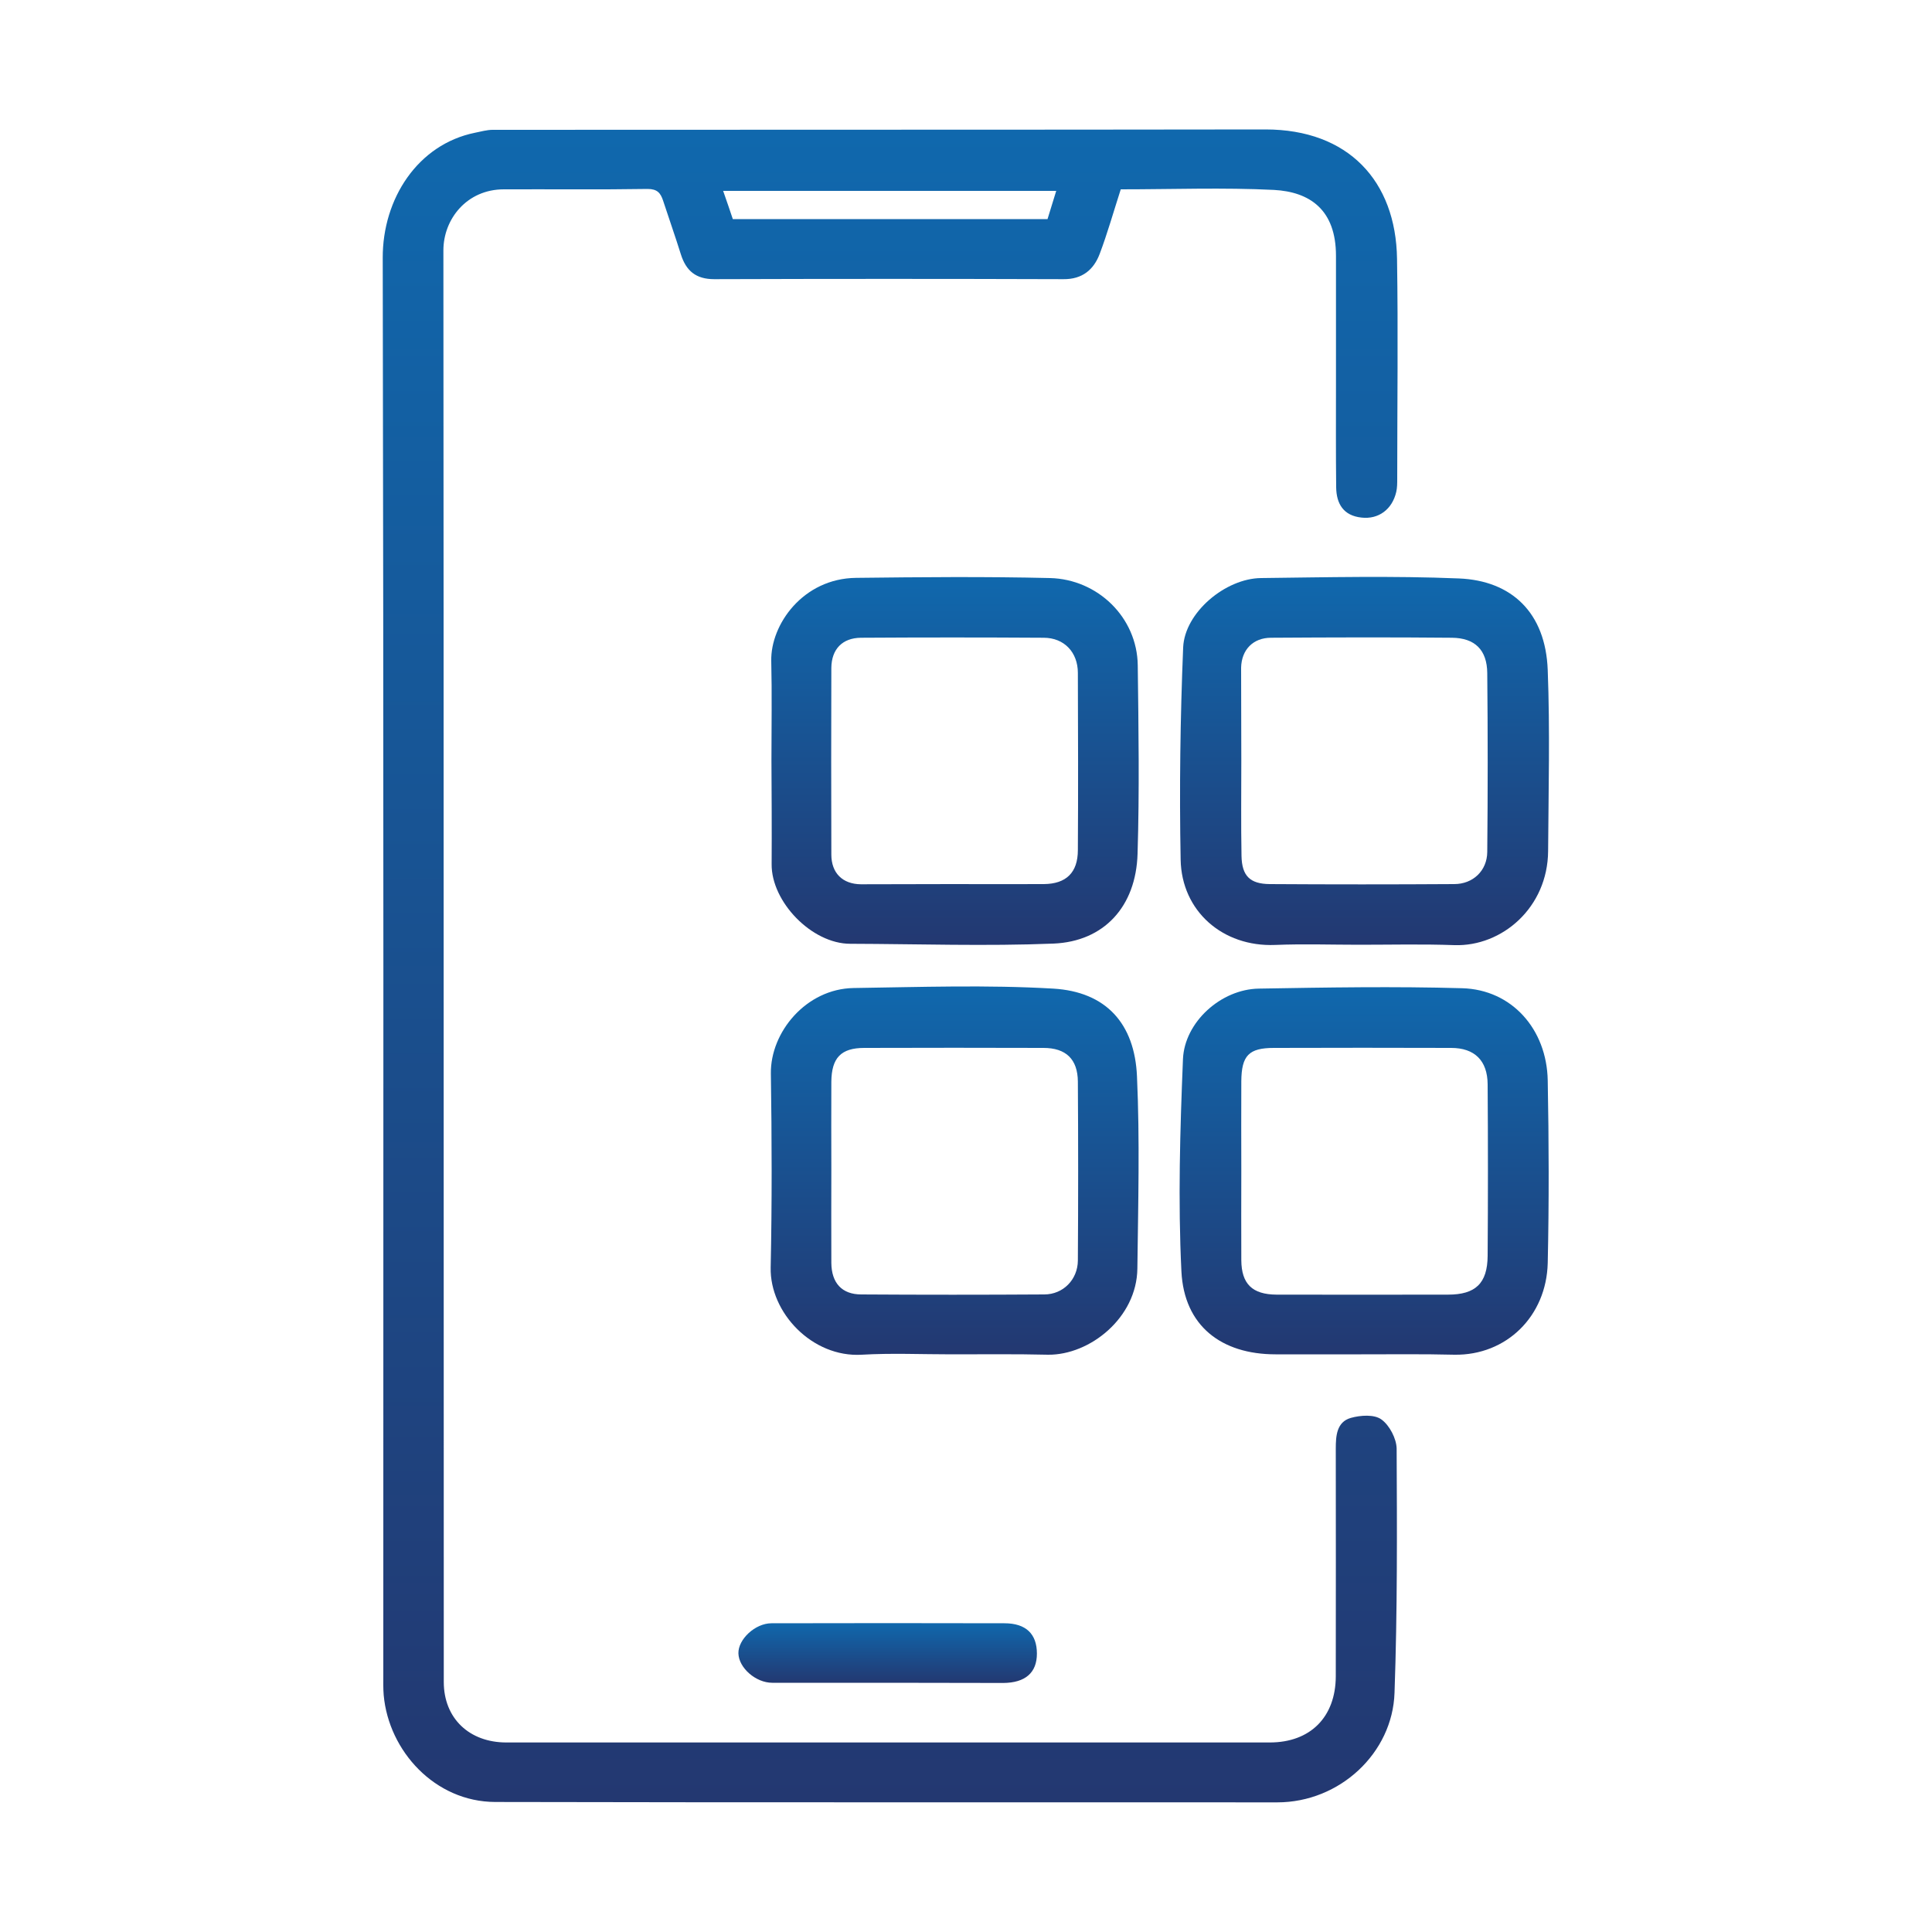
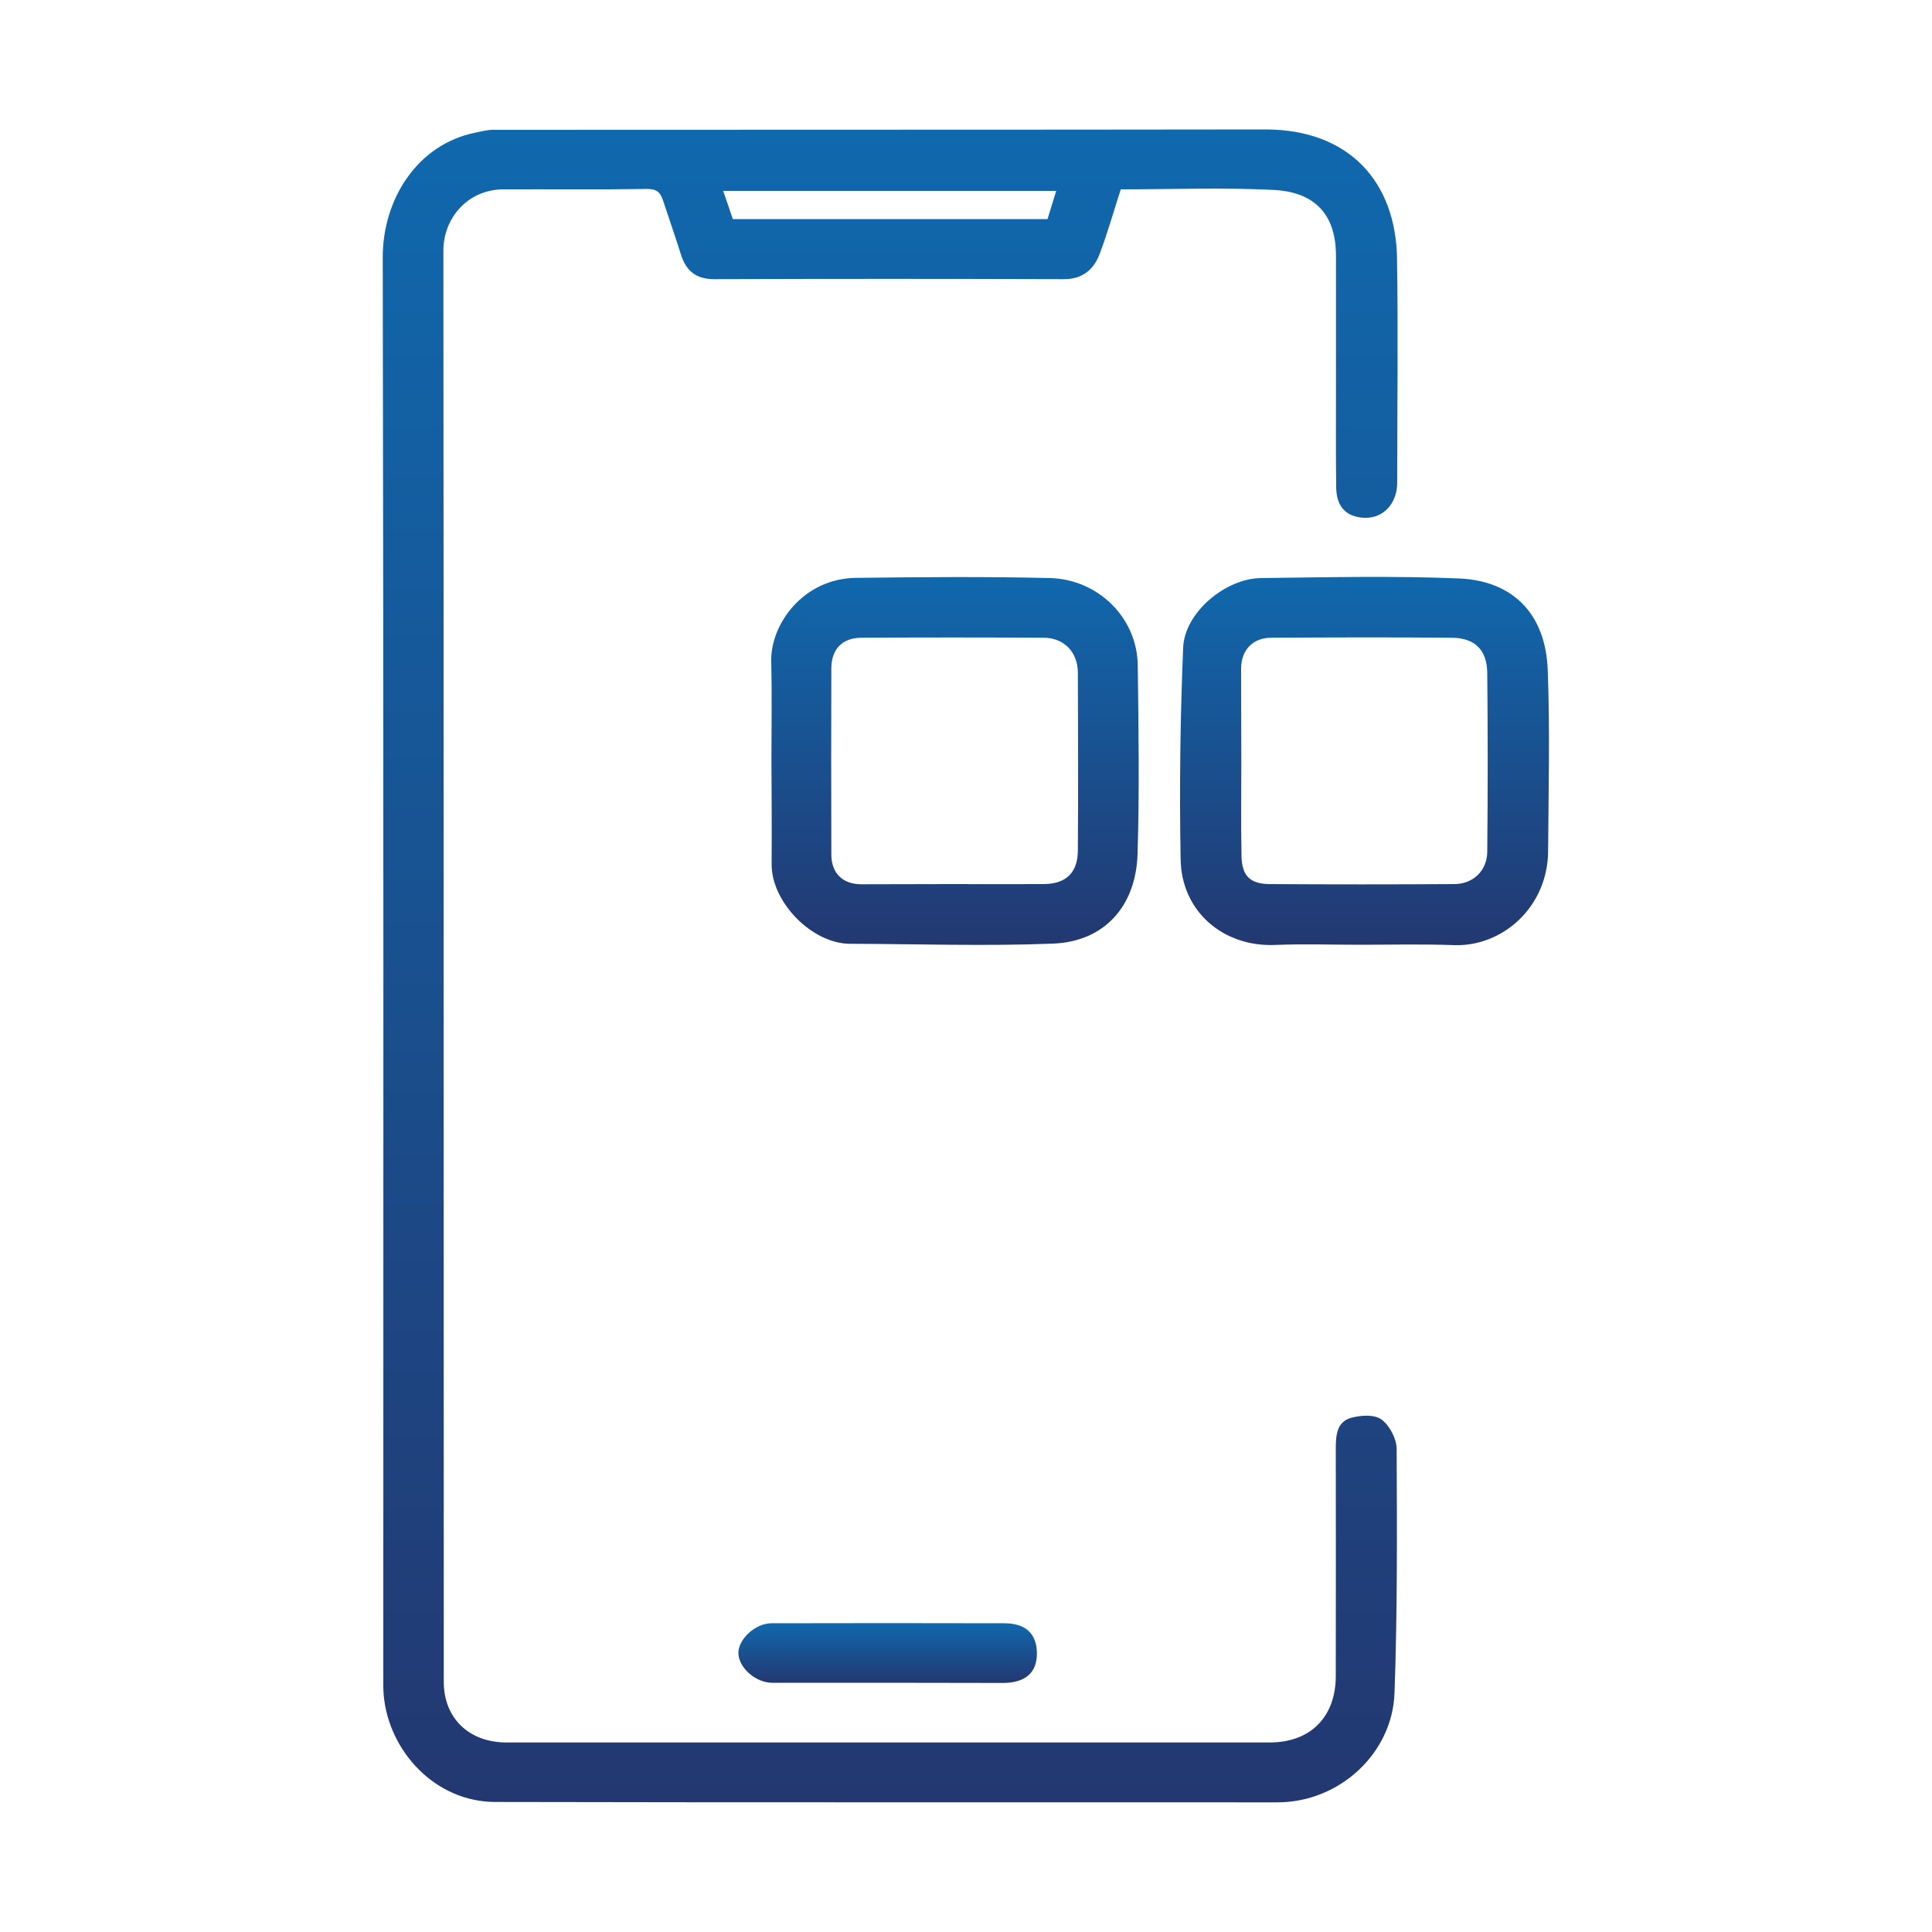
<svg xmlns="http://www.w3.org/2000/svg" version="1.1" id="Layer_1" x="0px" y="0px" viewBox="0 0 100 100" style="enable-background:new 0 0 100 100;" xml:space="preserve">
  <style type="text/css">
	.st0{opacity:0.5;fill:#FFFFFF;}
	.st1{fill:url(#SVGID_1_);}
	.st2{fill:url(#SVGID_00000064327405452696750320000011719051116284981398_);}
	.st3{fill:url(#SVGID_00000155829129786439827490000008884454606182857625_);}
	.st4{fill:url(#SVGID_00000013913334018200422320000016948667680204792706_);}
	.st5{fill:url(#SVGID_00000068662660793879334240000010123127487760948104_);}
	.st6{fill:url(#SVGID_00000116215633497906459970000000793584776376861104_);}
	.st7{fill:url(#SVGID_00000036940416000722018410000004232039527895242646_);}
	.st8{fill:url(#SVGID_00000034777094904587519670000018304182736338232476_);}
	.st9{fill:url(#SVGID_00000041276796329807848900000012226798539044963479_);}
	.st10{fill:url(#SVGID_00000008127557883657485020000011782364615829103004_);}
	.st11{fill:url(#SVGID_00000098219374766228760860000004344417924828343459_);}
	.st12{fill:url(#SVGID_00000054237634355602183410000008336206216715825335_);}
	.st13{fill:url(#SVGID_00000042725055629948265710000004796671236831443112_);}
	.st14{fill:url(#SVGID_00000094611692975840243330000014340973142203784593_);}
	.st15{fill:url(#SVGID_00000018929987835140288640000016641570862219201462_);}
	.st16{fill:url(#SVGID_00000088108031350452629060000003978900297256529549_);}
	.st17{fill:url(#SVGID_00000124152346215794886080000015518688217275687865_);}
	.st18{fill:url(#SVGID_00000125603550609164380840000000348708782307999376_);}
	.st19{fill:url(#SVGID_00000181772322170019781690000017807973869947416970_);}
	.st20{fill:url(#SVGID_00000137844510045663154490000011313930944888656282_);}
	.st21{fill:url(#SVGID_00000011749365574972705010000016685845886705666198_);}
	.st22{fill:url(#SVGID_00000103223911718374187310000002496298397316739489_);}
	.st23{fill:url(#SVGID_00000044880682493341942070000003190796121719268232_);}
	.st24{fill:url(#SVGID_00000003827112597074997380000014005207216866373820_);}
	.st25{fill:url(#SVGID_00000105395327465377329710000004648253778589385405_);}
	.st26{fill:url(#SVGID_00000005252811598816852070000001631785506257529501_);}
	.st27{fill:url(#SVGID_00000070080930811203595680000010668038718014961042_);}
	.st28{fill:url(#SVGID_00000144313639091196976550000006250055269841459876_);}
	.st29{fill:url(#SVGID_00000011741701232093921360000001441415826116223410_);}
	.st30{fill:url(#SVGID_00000007422630643113068650000001888578902979050908_);}
	.st31{fill:url(#SVGID_00000174601443018166992900000008466046594570888849_);}
	.st32{fill:url(#SVGID_00000085928773405915567810000017302851801358862767_);}
	.st33{fill:url(#SVGID_00000027603878970840308420000009743178815174769539_);}
	.st34{fill:url(#SVGID_00000016064660229717886790000005370900204861922236_);}
	.st35{fill:url(#SVGID_00000071554738105668863430000002569242032963074959_);}
	.st36{fill:url(#SVGID_00000157285345279944551230000008706061716015321775_);}
	.st37{fill:url(#SVGID_00000178899608508465802770000018391157675357683099_);}
	.st38{fill:url(#SVGID_00000049207127785377680250000016677821746289184172_);}
	.st39{fill:url(#SVGID_00000021106764767571919160000013772316583817703299_);}
	.st40{fill:url(#SVGID_00000159471354822456119330000003498339459232530077_);}
	.st41{fill:url(#SVGID_00000153691012363493377410000005549097744317978787_);}
	.st42{fill:url(#SVGID_00000028284778434077548810000002894772129343680414_);}
	.st43{fill:url(#SVGID_00000058578858799016885580000004974629638968713145_);}
	.st44{fill:url(#SVGID_00000055696818378727116980000002458763047551678139_);}
	.st45{fill:url(#SVGID_00000156555702945386273030000011810951371390376840_);}
	.st46{fill:url(#SVGID_00000106115579284795572630000004335208101718317190_);}
	.st47{fill:url(#SVGID_00000096750409024234541610000017376032167699922617_);}
	.st48{fill:url(#SVGID_00000143608950873526975700000010630781311633932165_);}
	.st49{fill:url(#SVGID_00000132055241179507598020000006427898209242345615_);}
	.st50{fill:url(#SVGID_00000114765771243039931940000014040225721683122097_);}
	.st51{fill:url(#SVGID_00000172438055021235121700000012759631396596912820_);}
	.st52{fill:url(#SVGID_00000135682120775584160980000008328813586434695058_);}
	.st53{fill:url(#SVGID_00000167379049080971117220000003027733090587198129_);}
	.st54{fill:url(#SVGID_00000067221152693024079570000008594347951488882090_);}
	.st55{fill:url(#SVGID_00000105418605110525056880000016828323928618896540_);}
	.st56{fill:url(#SVGID_00000036244891920100537310000001049882794203657393_);}
	.st57{fill:url(#SVGID_00000043456991804776900160000000677785253540928180_);}
	.st58{fill:url(#SVGID_00000134949663724270101620000004426206031576164268_);}
	.st59{fill:url(#SVGID_00000138556621903048136610000015059707546695417524_);}
	.st60{fill:url(#SVGID_00000128456501072270225080000007613404612824557958_);}
	.st61{fill:url(#SVGID_00000131357915957698221890000012909529096125311628_);}
	.st62{fill:url(#SVGID_00000085216453061744298630000013989272973029587131_);}
	.st63{fill:url(#SVGID_00000167391039032264437030000012047725240039319992_);}
	.st64{fill:url(#SVGID_00000016785164509052859100000007778403775431068555_);}
	.st65{fill:url(#SVGID_00000131330048387116161410000010466330778736972711_);}
	.st66{fill:url(#SVGID_00000083063523890737278090000006392279182501025681_);}
	.st67{fill:url(#SVGID_00000120545724846958688610000007395792905976537775_);}
	.st68{fill:url(#SVGID_00000086667400265973617940000003567117873777866421_);}
	.st69{fill:url(#SVGID_00000158749794416831983850000018357587673833728698_);}
	.st70{fill:url(#SVGID_00000050633868652166077850000014875163088297650090_);}
	.st71{fill:url(#SVGID_00000122692953247272065450000009754848862100788893_);}
	.st72{fill:url(#SVGID_00000080919336485648488450000000978161432308240288_);}
	.st73{fill:url(#SVGID_00000049909448127164330020000011291758325231495048_);}
	.st74{fill:url(#SVGID_00000140003689200115708910000015964227219683195057_);}
	.st75{fill:url(#SVGID_00000165941162720111895120000018137214490367120826_);}
	.st76{fill:url(#SVGID_00000076602792498241368530000015677504675017910183_);}
	.st77{fill:url(#SVGID_00000061463636570115822110000004700770622946279857_);}
	.st78{fill:url(#SVGID_00000146475691987030944830000016179922961193755065_);}
	.st79{fill:url(#SVGID_00000177442815034579570250000001365724174645740162_);}
	.st80{fill:url(#SVGID_00000080208516136193826200000008808428986504227723_);}
	.st81{fill:#010101;}
	.st82{fill:#040303;}
	.st83{fill:#000100;}
	.st84{fill:#020202;}
	.st85{fill:#080707;}
	.st86{fill:#030303;}
	.st87{fill:#040403;}
	.st88{fill:#060606;}
	.st89{fill:#DAD8D7;}
	.st90{fill:#DCDADA;}
	.st91{fill:#AAA7A7;}
	.st92{fill:#040404;}
	.st93{fill:#AFACAC;}
	.st94{fill:#E2E0E0;}
	.st95{fill:#EDEDEC;}
	.st96{fill:#CCCACA;}
	.st97{fill:#EAE9E9;}
	.st98{fill:#0A0909;}
	.st99{fill:#030302;}
	.st100{fill:#050404;}
	.st101{fill:url(#SVGID_00000110461067551320902720000001516754058690214557_);}
	.st102{fill:url(#SVGID_00000137840410107401769200000018307068052820931719_);}
	.st103{fill:url(#SVGID_00000023260403036098305330000015645875754723899058_);}
	.st104{fill:url(#SVGID_00000036210577537916076050000014893302191253821057_);}
	.st105{fill:url(#SVGID_00000003804011746956795680000005530655870455482296_);}
	.st106{fill:url(#SVGID_00000059989602979448335430000014026771189240118960_);}
	.st107{fill:url(#SVGID_00000117639079284315823180000014623979671797681060_);}
	.st108{fill:url(#SVGID_00000150799939580299601390000003830210332898769298_);}
	.st109{fill:url(#SVGID_00000005235989671922950810000007490040111273674426_);}
	.st110{fill:url(#SVGID_00000111896761007435764580000005031800736219334315_);}
	.st111{fill:url(#SVGID_00000151502016597306302700000016717091611615857580_);}
	.st112{fill:url(#SVGID_00000093169807872611537180000012153073963477137300_);}
	.st113{fill:url(#SVGID_00000037665361840371112990000008686757886742945161_);}
	.st114{fill:url(#SVGID_00000033369845823155301580000009674857294271361212_);}
	.st115{fill:url(#SVGID_00000009574631265799281330000012777450730138168193_);}
	.st116{fill:url(#SVGID_00000145757040952659139670000003010165622075760050_);}
	.st117{fill:url(#SVGID_00000010997696221327335310000002163503936874388868_);}
	.st118{fill:url(#SVGID_00000049921860954908424110000009340450673009942460_);}
	.st119{fill:url(#SVGID_00000120538683814018575740000013671895384334156712_);}
	.st120{fill:url(#SVGID_00000124873601168262724000000012490496585700216734_);}
	.st121{fill:url(#SVGID_00000153693169202767712660000005205477246228343703_);}
	.st122{fill:url(#SVGID_00000023971827510379843310000003229702703808756646_);}
	.st123{fill:url(#SVGID_00000156587310062615316560000006689581808530456219_);}
	.st124{fill:url(#SVGID_00000021113041456235302010000017303854377977568687_);}
	.st125{fill:url(#SVGID_00000151536796468069741100000004396728033164826288_);}
	.st126{fill:url(#SVGID_00000172415732272586067180000013397524459055550618_);}
	.st127{fill:url(#SVGID_00000134931405397867130420000013443869483456384923_);}
	.st128{fill:url(#SVGID_00000183210511603525733020000017326579082531312520_);}
</style>
  <g>
    <linearGradient id="SVGID_1_" gradientUnits="userSpaceOnUse" x1="46.091" y1="93.293" x2="46.091" y2="6.707">
      <stop offset="0" style="stop-color:#233871" />
      <stop offset="1" style="stop-color:#1068AD" />
    </linearGradient>
    <path class="st1" d="M58.01,9.8c-0.38,1.18-0.69,2.28-1.09,3.34c-0.31,0.82-0.9,1.32-1.88,1.31c-6.02-0.02-12.04-0.02-18.07,0   c-0.95,0-1.46-0.43-1.73-1.29c-0.29-0.93-0.62-1.86-0.92-2.78c-0.13-0.39-0.3-0.6-0.8-0.6c-2.48,0.04-4.96,0.01-7.44,0.02   c-1.92,0-3.13,1.54-3.13,3.16c0.02,24.7,0.01,49.4,0.02,74.1c0,1.88,1.32,3.13,3.24,3.13c13.17,0,26.34,0,39.51,0   c2.1,0,3.41-1.31,3.42-3.42c0.01-3.93,0-7.86,0-11.79c0-0.65,0.04-1.38,0.78-1.59c0.5-0.14,1.21-0.19,1.58,0.08   c0.42,0.3,0.78,0.99,0.79,1.51c0.02,4.21,0.04,8.43-0.11,12.64c-0.1,3.11-2.83,5.67-6.07,5.67c-13.49-0.01-26.99,0.01-40.48-0.02   c-3.12-0.01-5.51-2.64-5.77-5.53c-0.03-0.35-0.02-0.71-0.02-1.06c0-24.44,0.02-48.88-0.03-73.33c-0.01-3.06,1.81-5.88,4.78-6.48   c0.3-0.06,0.61-0.15,0.91-0.15c13.33-0.01,26.66,0,40-0.02c4.29,0,6.75,2.67,6.81,6.69c0.06,3.8,0.01,7.6,0.01,11.4   c0,0.22,0,0.45-0.05,0.67c-0.21,0.91-0.92,1.43-1.8,1.33c-0.93-0.1-1.3-0.71-1.31-1.57c-0.02-1.77-0.01-3.54-0.01-5.31   c0-2.22,0-4.44,0-6.67c0-2.4-1.37-3.31-3.21-3.41C63.32,9.7,60.67,9.8,58.01,9.8z M54.22,11.34c0.16-0.51,0.3-0.98,0.45-1.46   c-5.79,0-11.49,0-17.24,0c0.19,0.54,0.35,1.01,0.5,1.46C43.37,11.34,48.74,11.34,54.22,11.34z" />
    <linearGradient id="SVGID_00000098903188266626668110000005880039437006754215_" gradientUnits="userSpaceOnUse" x1="70.611" y1="70.104" x2="70.611" y2="51.084">
      <stop offset="0" style="stop-color:#233871" />
      <stop offset="1" style="stop-color:#1068AD" />
    </linearGradient>
-     <path style="fill:url(#SVGID_00000098903188266626668110000005880039437006754215_);" d="M70.46,70.1c-1.48,0-2.96,0-4.44,0   c-2.81,0-4.73-1.48-4.87-4.29c-0.18-3.65-0.07-7.33,0.08-10.99c0.08-1.91,1.96-3.62,3.93-3.65c3.51-0.06,7.02-0.12,10.52-0.02   c2.57,0.07,4.38,2.12,4.43,4.77c0.06,3.15,0.07,6.31,0,9.46c-0.07,2.74-2.13,4.78-4.83,4.74C73.68,70.08,72.07,70.1,70.46,70.1z    M64.25,60.6c0,1.54-0.01,3.09,0,4.63c0.01,1.23,0.57,1.77,1.82,1.78c2.96,0.01,5.92,0,8.88,0c1.42,0,2.04-0.58,2.05-2.01   c0.02-2.96,0.02-5.92,0-8.88c-0.01-1.23-0.68-1.88-1.89-1.88c-3.06-0.01-6.11-0.01-9.17,0c-1.3,0-1.68,0.39-1.69,1.73   C64.24,57.51,64.25,59.05,64.25,60.6z" />
    <linearGradient id="SVGID_00000129184588946114779720000009376686857915868050_" gradientUnits="userSpaceOnUse" x1="70.626" y1="48.918" x2="70.626" y2="29.86">
      <stop offset="0" style="stop-color:#233871" />
      <stop offset="1" style="stop-color:#1068AD" />
    </linearGradient>
    <path style="fill:url(#SVGID_00000129184588946114779720000009376686857915868050_);" d="M70.35,48.9c-1.45,0-2.9-0.05-4.35,0.01   c-2.71,0.11-4.84-1.75-4.89-4.41c-0.07-3.66-0.02-7.33,0.13-10.99c0.08-1.81,2.19-3.57,4.03-3.59c3.41-0.04,6.83-0.12,10.24,0.02   c2.73,0.11,4.49,1.77,4.6,4.74c0.12,3.12,0.04,6.24,0.02,9.37c-0.02,2.92-2.38,4.95-4.85,4.87C73.63,48.86,71.99,48.9,70.35,48.9z    M64.25,39.38C64.26,39.38,64.26,39.38,64.25,39.38c0,1.64-0.02,3.28,0.01,4.92c0.02,1.04,0.44,1.45,1.46,1.46   c3.18,0.02,6.37,0.02,9.55,0c0.97,0,1.7-0.69,1.71-1.66c0.03-3.09,0.03-6.18,0-9.26c-0.01-1.2-0.64-1.82-1.83-1.83   c-3.12-0.03-6.24-0.02-9.36,0c-0.93,0-1.53,0.62-1.55,1.55C64.24,36.16,64.25,37.77,64.25,39.38z" />
    <linearGradient id="SVGID_00000037686720614247244920000009356126306312531589_" gradientUnits="userSpaceOnUse" x1="49.425" y1="48.915" x2="49.425" y2="29.873">
      <stop offset="0" style="stop-color:#233871" />
      <stop offset="1" style="stop-color:#1068AD" />
    </linearGradient>
    <path style="fill:url(#SVGID_00000037686720614247244920000009356126306312531589_);" d="M39.93,39.33c0-1.71,0.03-3.41-0.01-5.12   c-0.04-1.88,1.64-4.27,4.39-4.3c3.35-0.04,6.7-0.07,10.04,0.01c2.46,0.06,4.51,2.03,4.54,4.52c0.04,3.25,0.09,6.5-0.01,9.75   c-0.08,2.74-1.74,4.54-4.35,4.65c-3.5,0.14-7.01,0.02-10.52,0.01c-2,0-4.09-2.18-4.07-4.12C39.95,42.93,39.94,41.13,39.93,39.33   C39.93,39.33,39.93,39.33,39.93,39.33z M49.3,45.76c1.58,0,3.15,0.01,4.73,0c1.15-0.01,1.76-0.59,1.76-1.76   c0.02-3.06,0.01-6.12,0-9.17c0-1.07-0.71-1.82-1.77-1.82c-3.15-0.02-6.31-0.02-9.46,0c-0.96,0.01-1.52,0.59-1.53,1.56   c-0.01,3.22-0.01,6.44,0,9.66c0,0.96,0.58,1.53,1.53,1.54C46.14,45.77,47.72,45.76,49.3,45.76z" />
    <linearGradient id="SVGID_00000023277363600748485550000004941971347710621324_" gradientUnits="userSpaceOnUse" x1="49.42" y1="70.121" x2="49.42" y2="51.049">
      <stop offset="0" style="stop-color:#233871" />
      <stop offset="1" style="stop-color:#1068AD" />
    </linearGradient>
-     <path style="fill:url(#SVGID_00000023277363600748485550000004941971347710621324_);" d="M49.24,70.1c-1.55,0-3.1-0.07-4.64,0.02   c-2.56,0.15-4.76-2.18-4.71-4.51c0.07-3.35,0.06-6.7,0.01-10.04c-0.03-2.15,1.83-4.39,4.28-4.43c3.44-0.05,6.9-0.17,10.33,0.03   c2.74,0.16,4.22,1.81,4.34,4.54c0.15,3.31,0.06,6.63,0.02,9.95c-0.03,2.55-2.46,4.48-4.62,4.46C52.59,70.08,50.92,70.1,49.24,70.1z    M43.03,60.54c0,1.61-0.01,3.22,0,4.83c0.01,1.04,0.55,1.63,1.55,1.63c3.15,0.02,6.31,0.02,9.47,0c0.98,0,1.73-0.77,1.74-1.75   c0.02-3.09,0.02-6.18,0-9.27c-0.01-1.16-0.62-1.74-1.78-1.74c-3.09-0.01-6.18-0.01-9.27,0c-1.21,0-1.7,0.51-1.71,1.76   C43.02,57.51,43.03,59.02,43.03,60.54z" />
    <linearGradient id="SVGID_00000063595210948597574650000010967473214229329319_" gradientUnits="userSpaceOnUse" x1="45.941" y1="87.106" x2="45.941" y2="84.01">
      <stop offset="0" style="stop-color:#233871" />
      <stop offset="1" style="stop-color:#1068AD" />
    </linearGradient>
    <path style="fill:url(#SVGID_00000063595210948597574650000010967473214229329319_);" d="M45.95,87.1c-1.99,0-3.99,0-5.98,0   c-0.85,0-1.73-0.77-1.75-1.52c-0.02-0.73,0.87-1.56,1.71-1.56c4.02-0.01,8.04-0.01,12.06,0c1.11,0,1.68,0.55,1.68,1.57   c0,0.99-0.6,1.51-1.74,1.52C49.94,87.11,47.94,87.1,45.95,87.1z" />
  </g>
</svg>